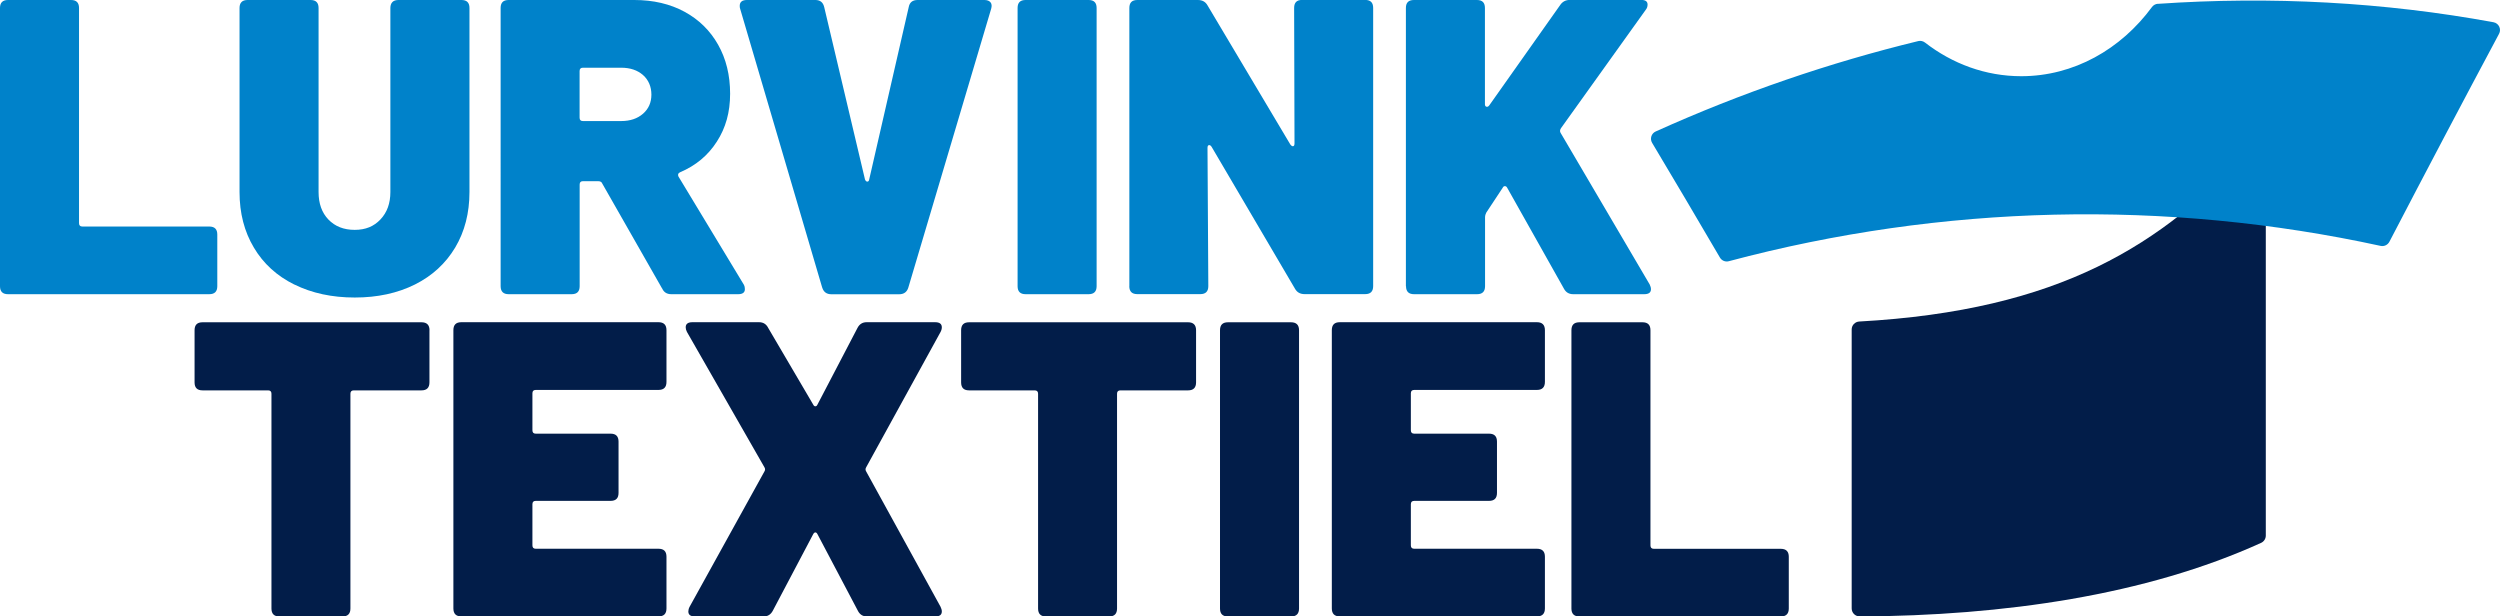
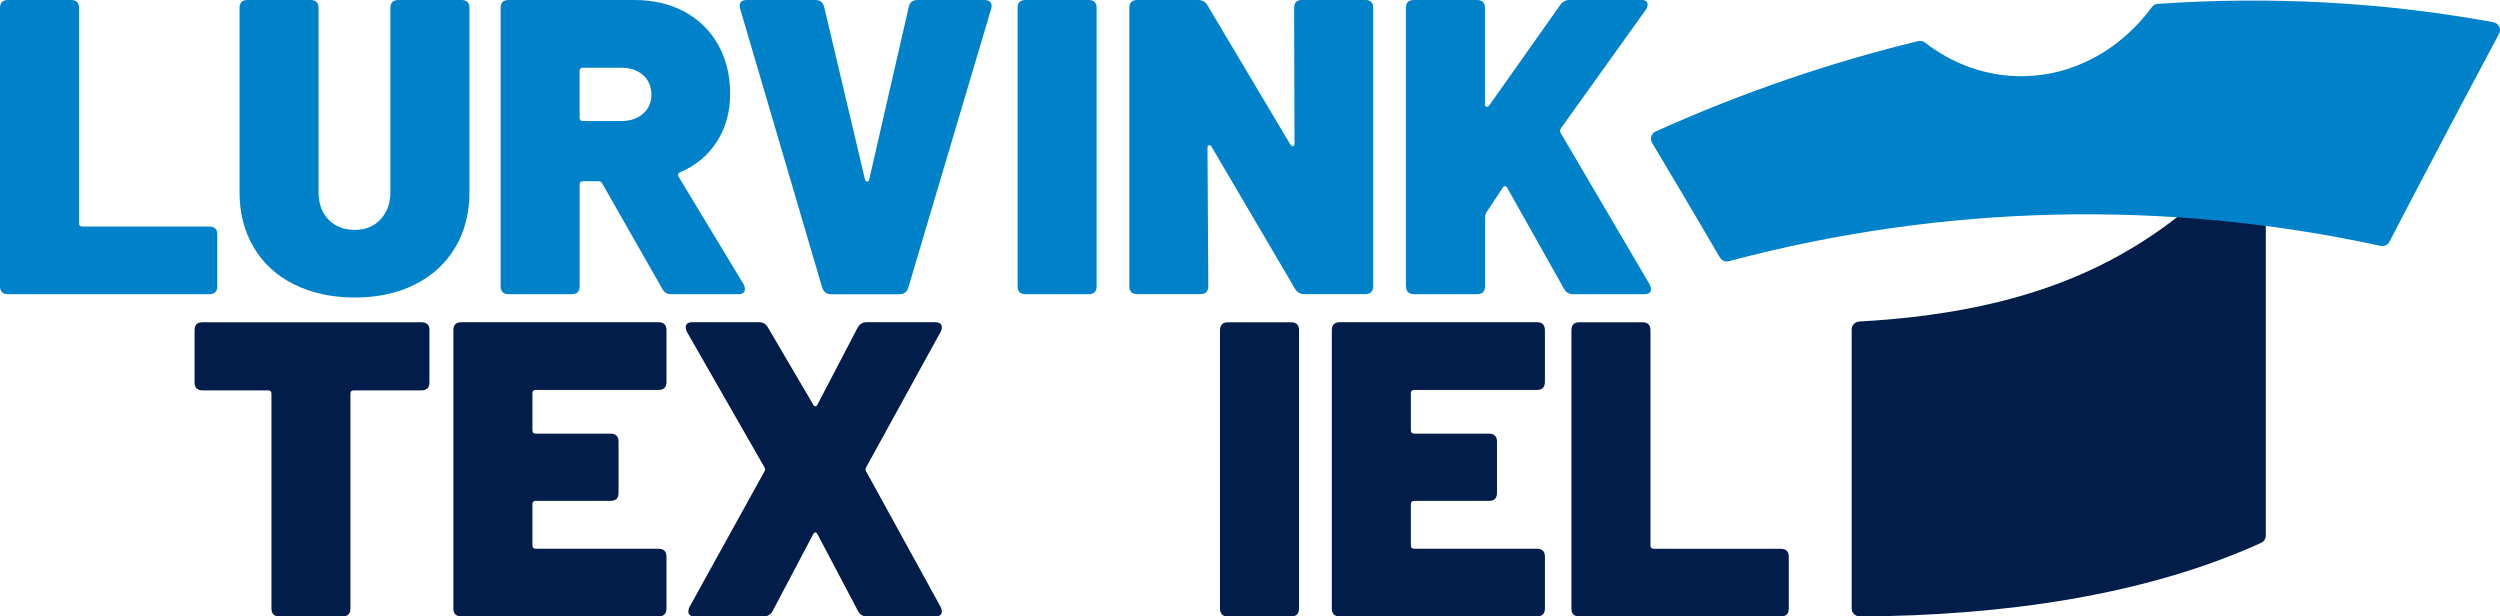
<svg xmlns="http://www.w3.org/2000/svg" id="Laag_1" data-name="Laag 1" viewBox="0 0 397.95 98.13">
  <defs>
    <style>
      .cls-1 {
        fill: #021d49;
      }

      .cls-2 {
        fill: #0082ca;
      }
    </style>
  </defs>
  <path class="cls-1" d="M68.36,52.57v8.3c0,.84-.42,1.27-1.27,1.27h-10.77c-.36,0-.54.18-.54.53v34.19c0,.85-.43,1.27-1.27,1.27h-10.03c-.85,0-1.27-.42-1.27-1.27v-34.19c0-.35-.18-.53-.53-.53h-10.44c-.85,0-1.27-.42-1.27-1.27v-8.3c0-.85.42-1.27,1.27-1.27h34.86c.84,0,1.27.43,1.27,1.27" />
  <path class="cls-1" d="M104.82,62.07h-19.54c-.36,0-.53.18-.53.53v5.89c0,.36.17.54.53.54h11.91c.85,0,1.27.42,1.27,1.27v8.16c0,.85-.42,1.27-1.27,1.27h-11.91c-.36,0-.53.18-.53.53v6.55c0,.36.17.54.53.54h19.54c.85,0,1.27.42,1.27,1.27v8.23c0,.85-.42,1.27-1.27,1.27h-31.38c-.85,0-1.27-.42-1.27-1.27v-44.29c0-.85.42-1.27,1.27-1.27h31.38c.85,0,1.27.43,1.27,1.27v8.23c0,.85-.42,1.28-1.27,1.28" />
  <path class="cls-1" d="M109.57,97.33c0-.22.06-.47.2-.74l11.91-21.54c.14-.22.14-.45,0-.67l-12.33-21.54c-.14-.27-.2-.51-.2-.74,0-.53.35-.81,1.07-.81h10.61c.67,0,1.16.31,1.47.94l7.15,12.18c.09.18.2.27.34.27s.25-.09.33-.27l6.36-12.18c.31-.62.8-.94,1.47-.94h10.9c.71,0,1.07.27,1.07.81,0,.22-.06.47-.2.74l-11.84,21.54c-.14.22-.14.45,0,.67l11.84,21.54c.13.27.2.52.2.74,0,.54-.35.8-1.07.8h-10.84c-.67,0-1.16-.31-1.47-.94l-6.42-12.17c-.09-.18-.2-.27-.33-.27s-.24.09-.34.27l-6.42,12.17c-.32.62-.81.94-1.48.94h-10.91c-.71,0-1.07-.26-1.07-.8" />
-   <path class="cls-1" d="M190.39,52.57v8.3c0,.84-.42,1.27-1.27,1.27h-10.77c-.36,0-.54.18-.54.53v34.19c0,.85-.42,1.27-1.27,1.27h-10.03c-.85,0-1.27-.42-1.27-1.27v-34.19c0-.35-.18-.53-.54-.53h-10.44c-.85,0-1.27-.42-1.27-1.27v-8.3c0-.85.42-1.27,1.27-1.27h34.86c.84,0,1.27.43,1.27,1.27" />
  <path class="cls-1" d="M194.2,96.86v-44.29c0-.85.42-1.27,1.27-1.27h10.03c.85,0,1.28.42,1.28,1.27v44.29c0,.84-.42,1.27-1.28,1.27h-10.03c-.85,0-1.27-.42-1.27-1.27" />
  <path class="cls-1" d="M244.65,62.07h-19.54c-.35,0-.53.18-.53.53v5.89c0,.36.18.54.53.54h11.91c.85,0,1.27.42,1.27,1.27v8.16c0,.85-.42,1.27-1.27,1.27h-11.91c-.35,0-.53.18-.53.53v6.55c0,.36.18.54.53.54h19.54c.84,0,1.27.42,1.27,1.27v8.23c0,.85-.43,1.27-1.27,1.27h-31.38c-.84,0-1.27-.42-1.27-1.27v-44.29c0-.85.42-1.27,1.27-1.27h31.38c.84,0,1.27.43,1.27,1.27v8.23c0,.85-.43,1.28-1.27,1.28" />
  <path class="cls-1" d="M250.14,96.86v-44.29c0-.85.42-1.27,1.27-1.27h10.04c.85,0,1.27.42,1.27,1.27v34.25c0,.36.18.54.54.54h20.2c.85,0,1.28.42,1.28,1.27v8.23c0,.84-.42,1.27-1.28,1.27h-32.05c-.84,0-1.27-.42-1.27-1.27" />
  <path class="cls-2" d="M0,45.57V1.27C0,.43.42,0,1.27,0h10.04c.84,0,1.27.42,1.27,1.27v34.25c0,.36.18.54.53.54h20.21c.85,0,1.27.43,1.27,1.27v8.23c0,.84-.42,1.27-1.27,1.27H1.27c-.84,0-1.27-.42-1.27-1.27" />
  <path class="cls-2" d="M46.86,45.3c-2.79-1.38-4.94-3.34-6.45-5.89-1.52-2.54-2.28-5.49-2.28-8.83V1.27C38.13.43,38.56,0,39.4,0h10.04c.84,0,1.27.42,1.27,1.27v29.3c0,1.83.52,3.29,1.57,4.38,1.05,1.09,2.44,1.64,4.18,1.64s3.06-.55,4.11-1.67c1.05-1.11,1.57-2.56,1.57-4.35V1.27C62.15.43,62.58,0,63.43,0h10.03c.84,0,1.27.42,1.27,1.27v29.3c0,3.34-.76,6.29-2.27,8.83-1.52,2.54-3.66,4.51-6.42,5.89-2.77,1.38-5.96,2.07-9.57,2.07s-6.82-.69-9.61-2.07" />
  <path class="cls-2" d="M105.38,45.9l-9.5-16.66c-.09-.27-.32-.4-.67-.4h-2.41c-.35,0-.53.17-.53.53v16.19c0,.84-.42,1.27-1.27,1.27h-10.04c-.84,0-1.27-.43-1.27-1.27V1.27c0-.85.42-1.27,1.27-1.27h20.01c3.03,0,5.7.63,7.99,1.87,2.3,1.25,4.08,3,5.35,5.25,1.27,2.25,1.91,4.85,1.91,7.8s-.7,5.44-2.11,7.62c-1.4,2.19-3.35,3.82-5.85,4.88-.31.14-.4.36-.27.67l10.44,17.27c.09.17.14.4.14.67,0,.53-.36.8-1.07.8h-10.64c-.71,0-1.2-.31-1.47-.94M92.26,11.31v7.43c0,.36.18.53.53.53h6.09c1.43,0,2.59-.39,3.48-1.17.89-.78,1.33-1.79,1.33-3.04s-.45-2.33-1.33-3.11c-.89-.78-2.05-1.17-3.48-1.17h-6.09c-.35,0-.53.18-.53.53" />
  <path class="cls-2" d="M130.87,45.76L117.82,1.41c-.05-.13-.07-.29-.07-.47,0-.62.38-.94,1.14-.94h10.91c.76,0,1.22.38,1.4,1.14l6.49,27.43c.09.22.21.34.37.34s.26-.11.3-.34l6.29-27.43c.14-.76.61-1.14,1.41-1.14h10.64c.45,0,.77.13.97.37.2.25.23.59.1,1.04l-13.18,44.36c-.22.72-.71,1.07-1.47,1.07h-10.77c-.76,0-1.25-.35-1.47-1.07" />
  <path class="cls-2" d="M161.98,45.57V1.27c0-.85.42-1.27,1.27-1.27h10.04c.84,0,1.27.42,1.27,1.27v44.29c0,.84-.42,1.27-1.27,1.27h-10.04c-.84,0-1.27-.42-1.27-1.27" />
  <path class="cls-2" d="M179.77,45.57V1.27c0-.85.42-1.27,1.27-1.27h9.64c.71,0,1.22.29,1.54.87l13.18,22.14c.14.18.26.27.4.27.18,0,.26-.16.26-.47l-.06-21.55c0-.85.42-1.27,1.27-1.27h10.04c.85,0,1.27.42,1.27,1.27v44.29c0,.84-.42,1.27-1.27,1.27h-9.64c-.71,0-1.22-.29-1.54-.87l-13.25-22.55c-.13-.22-.28-.32-.43-.3-.16.02-.24.17-.24.44l.13,22.01c0,.84-.42,1.27-1.27,1.27h-10.04c-.84,0-1.27-.42-1.27-1.27" />
  <path class="cls-2" d="M223.79,45.57V1.27c0-.85.42-1.27,1.28-1.27h10.03c.85,0,1.27.42,1.27,1.27v15.32c0,.22.08.35.24.4.15.04.3-.02.44-.2l11.3-15.99c.36-.53.87-.81,1.54-.81h11.37c.67,0,1,.25,1,.74,0,.31-.09.58-.27.8l-13.51,18.87c-.18.27-.2.52-.07.74l14.19,24.15c.13.27.2.52.2.74,0,.53-.35.8-1.07.8h-11.31c-.67,0-1.16-.29-1.47-.87l-9.03-16.06c-.09-.18-.21-.27-.37-.27s-.28.09-.36.27l-2.61,3.95c-.13.27-.19.49-.19.67v11.04c0,.84-.42,1.27-1.27,1.27h-10.03c-.85,0-1.28-.42-1.28-1.27" />
  <path class="cls-1" d="M296.02,98.13c22.95-.12,45.56-3.38,63.91-11.72.45-.21.74-.66.74-1.15V24.26c0-1.16-1.42-1.7-2.2-.85-14.25,15.59-30.58,26-62.52,27.77-.67.04-1.2.59-1.2,1.26v44.41c0,.7.57,1.27,1.27,1.27" />
  <path class="cls-2" d="M343.48.6c-.37.03-.71.22-.93.52-4.95,6.72-12.44,11.01-20.81,11.01-5.68,0-10.96-1.98-15.31-5.35-.31-.24-.7-.33-1.08-.24-14.12,3.43-28.12,8.22-41.8,14.39-.69.31-.95,1.15-.57,1.8,3.58,5.99,7.18,12.08,10.8,18.27.29.49.87.73,1.41.58,33.99-9.06,69.57-9.88,103.76-2.44.56.12,1.12-.15,1.39-.65,5.87-11.28,11.69-22.32,17.46-33.11.41-.75-.04-1.68-.88-1.84-17.43-3.2-35.38-4.17-53.43-2.93" />
</svg>